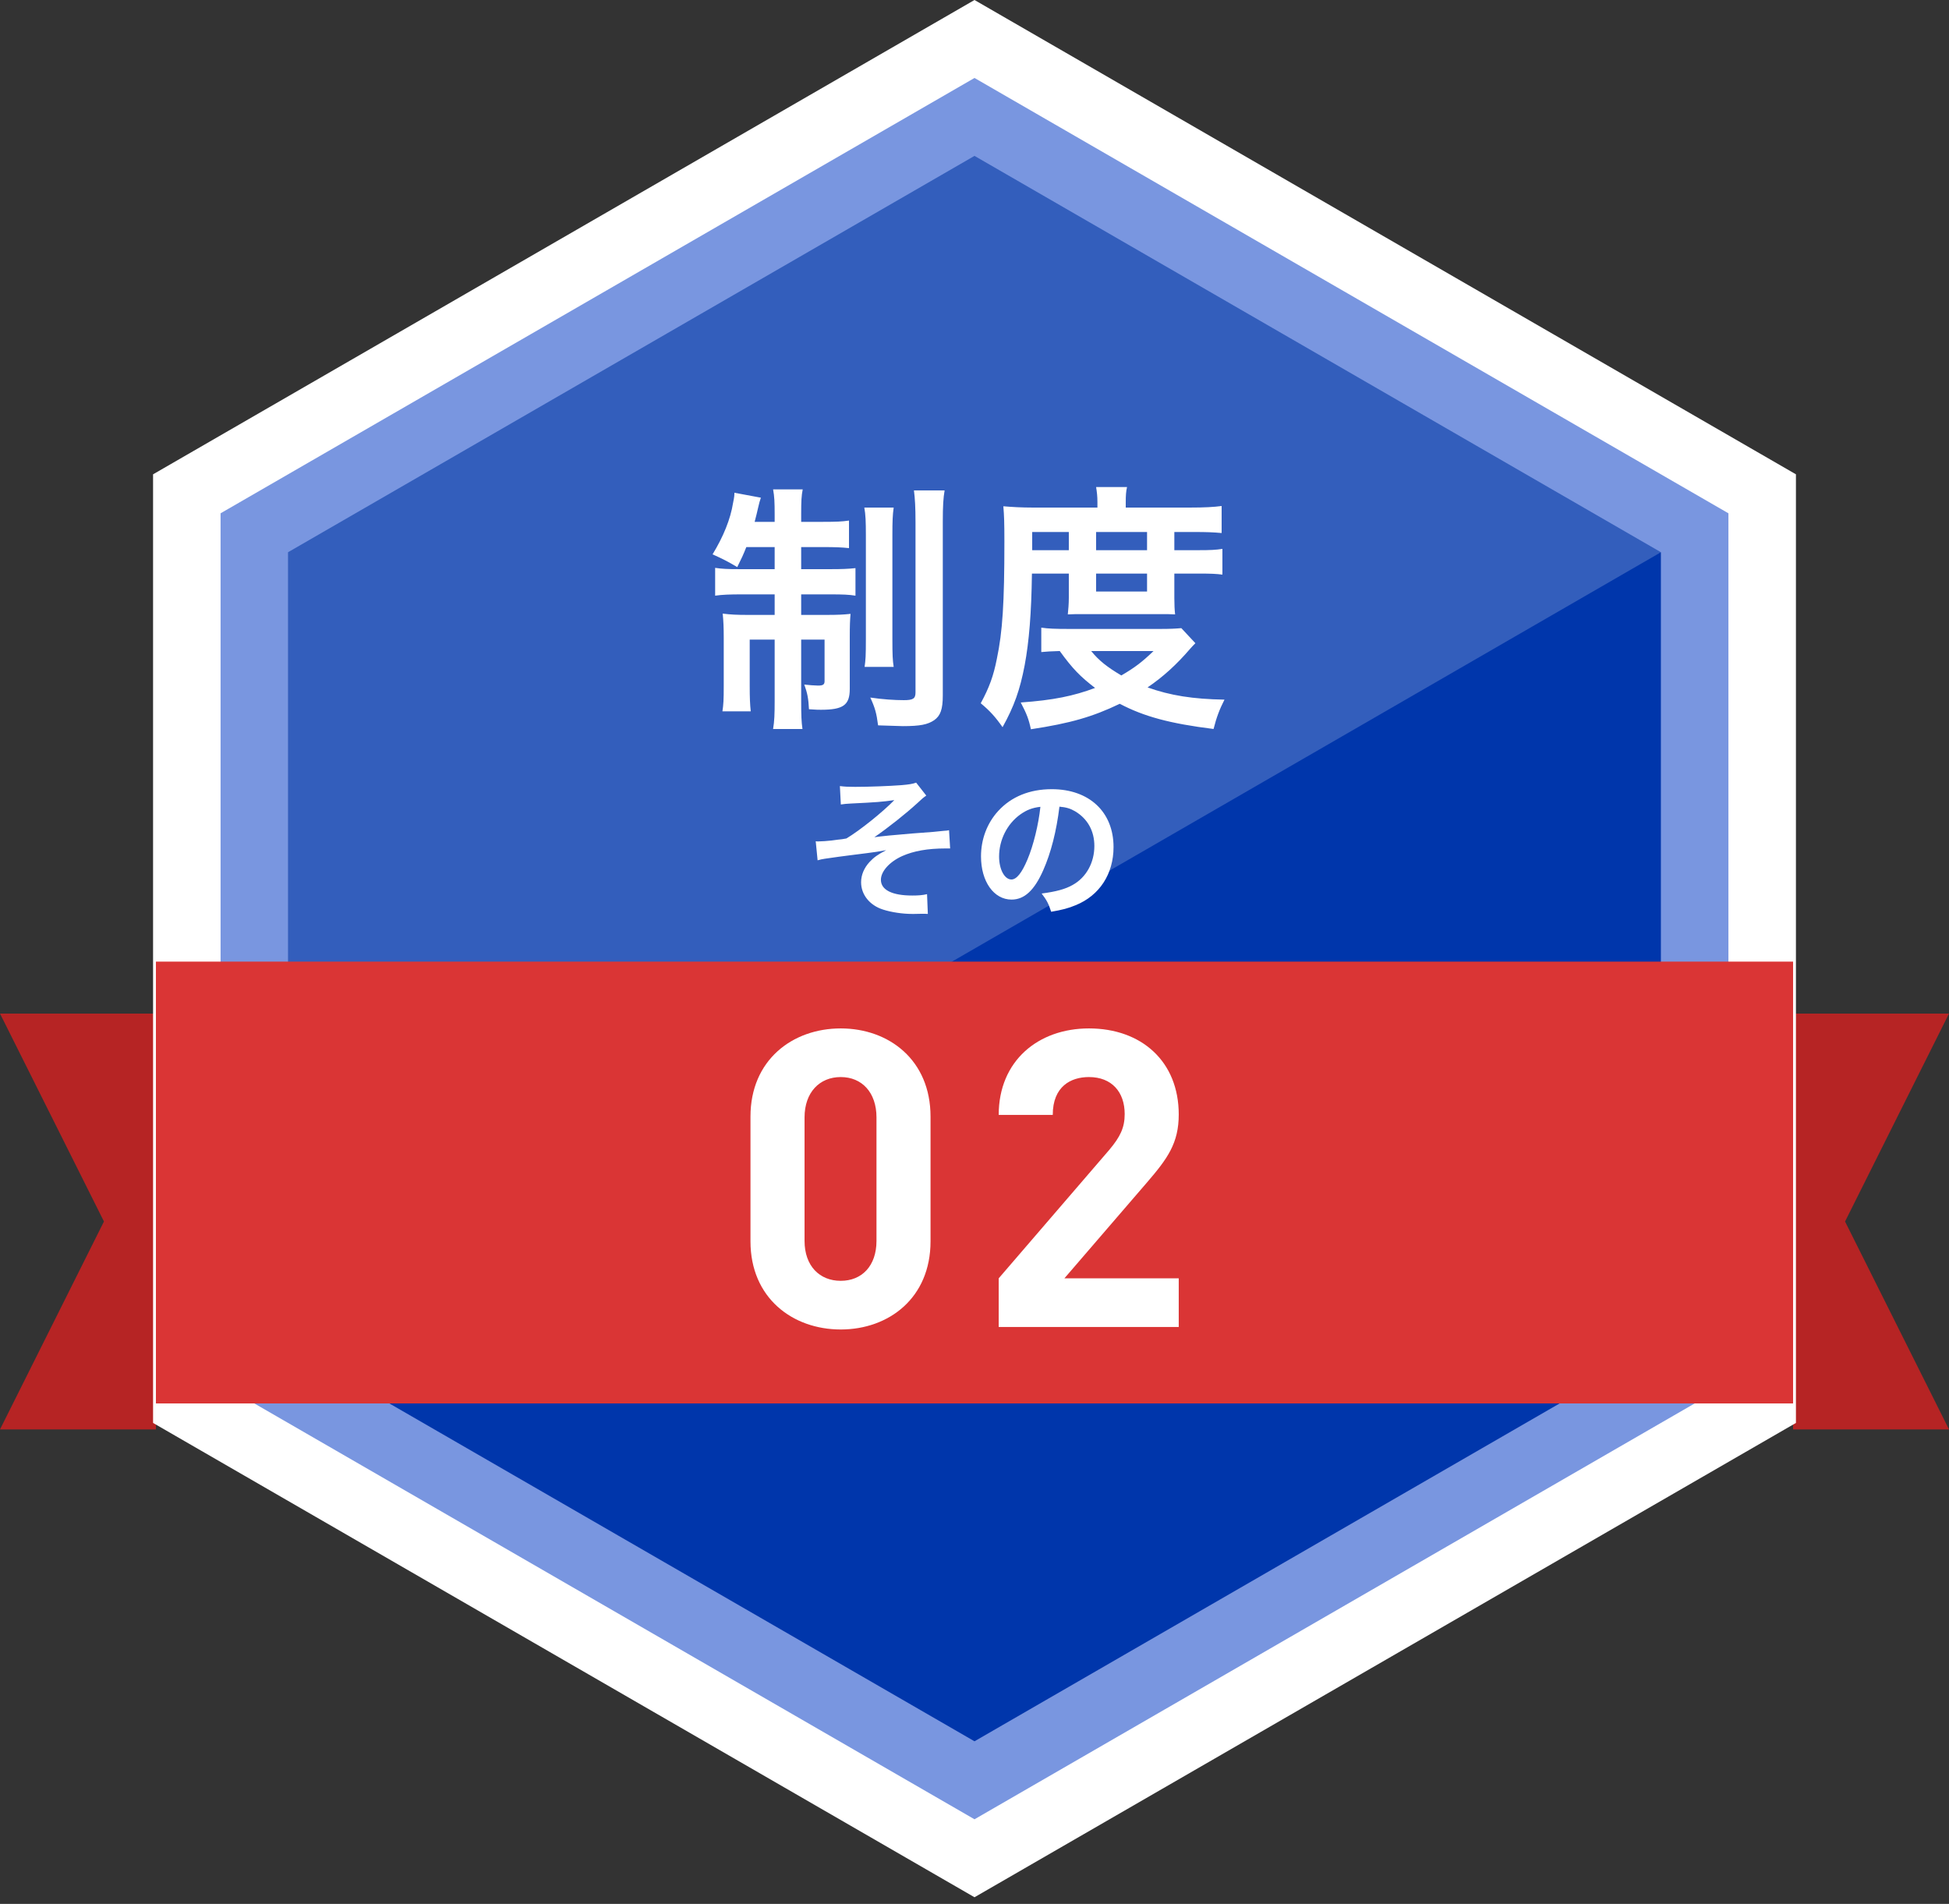
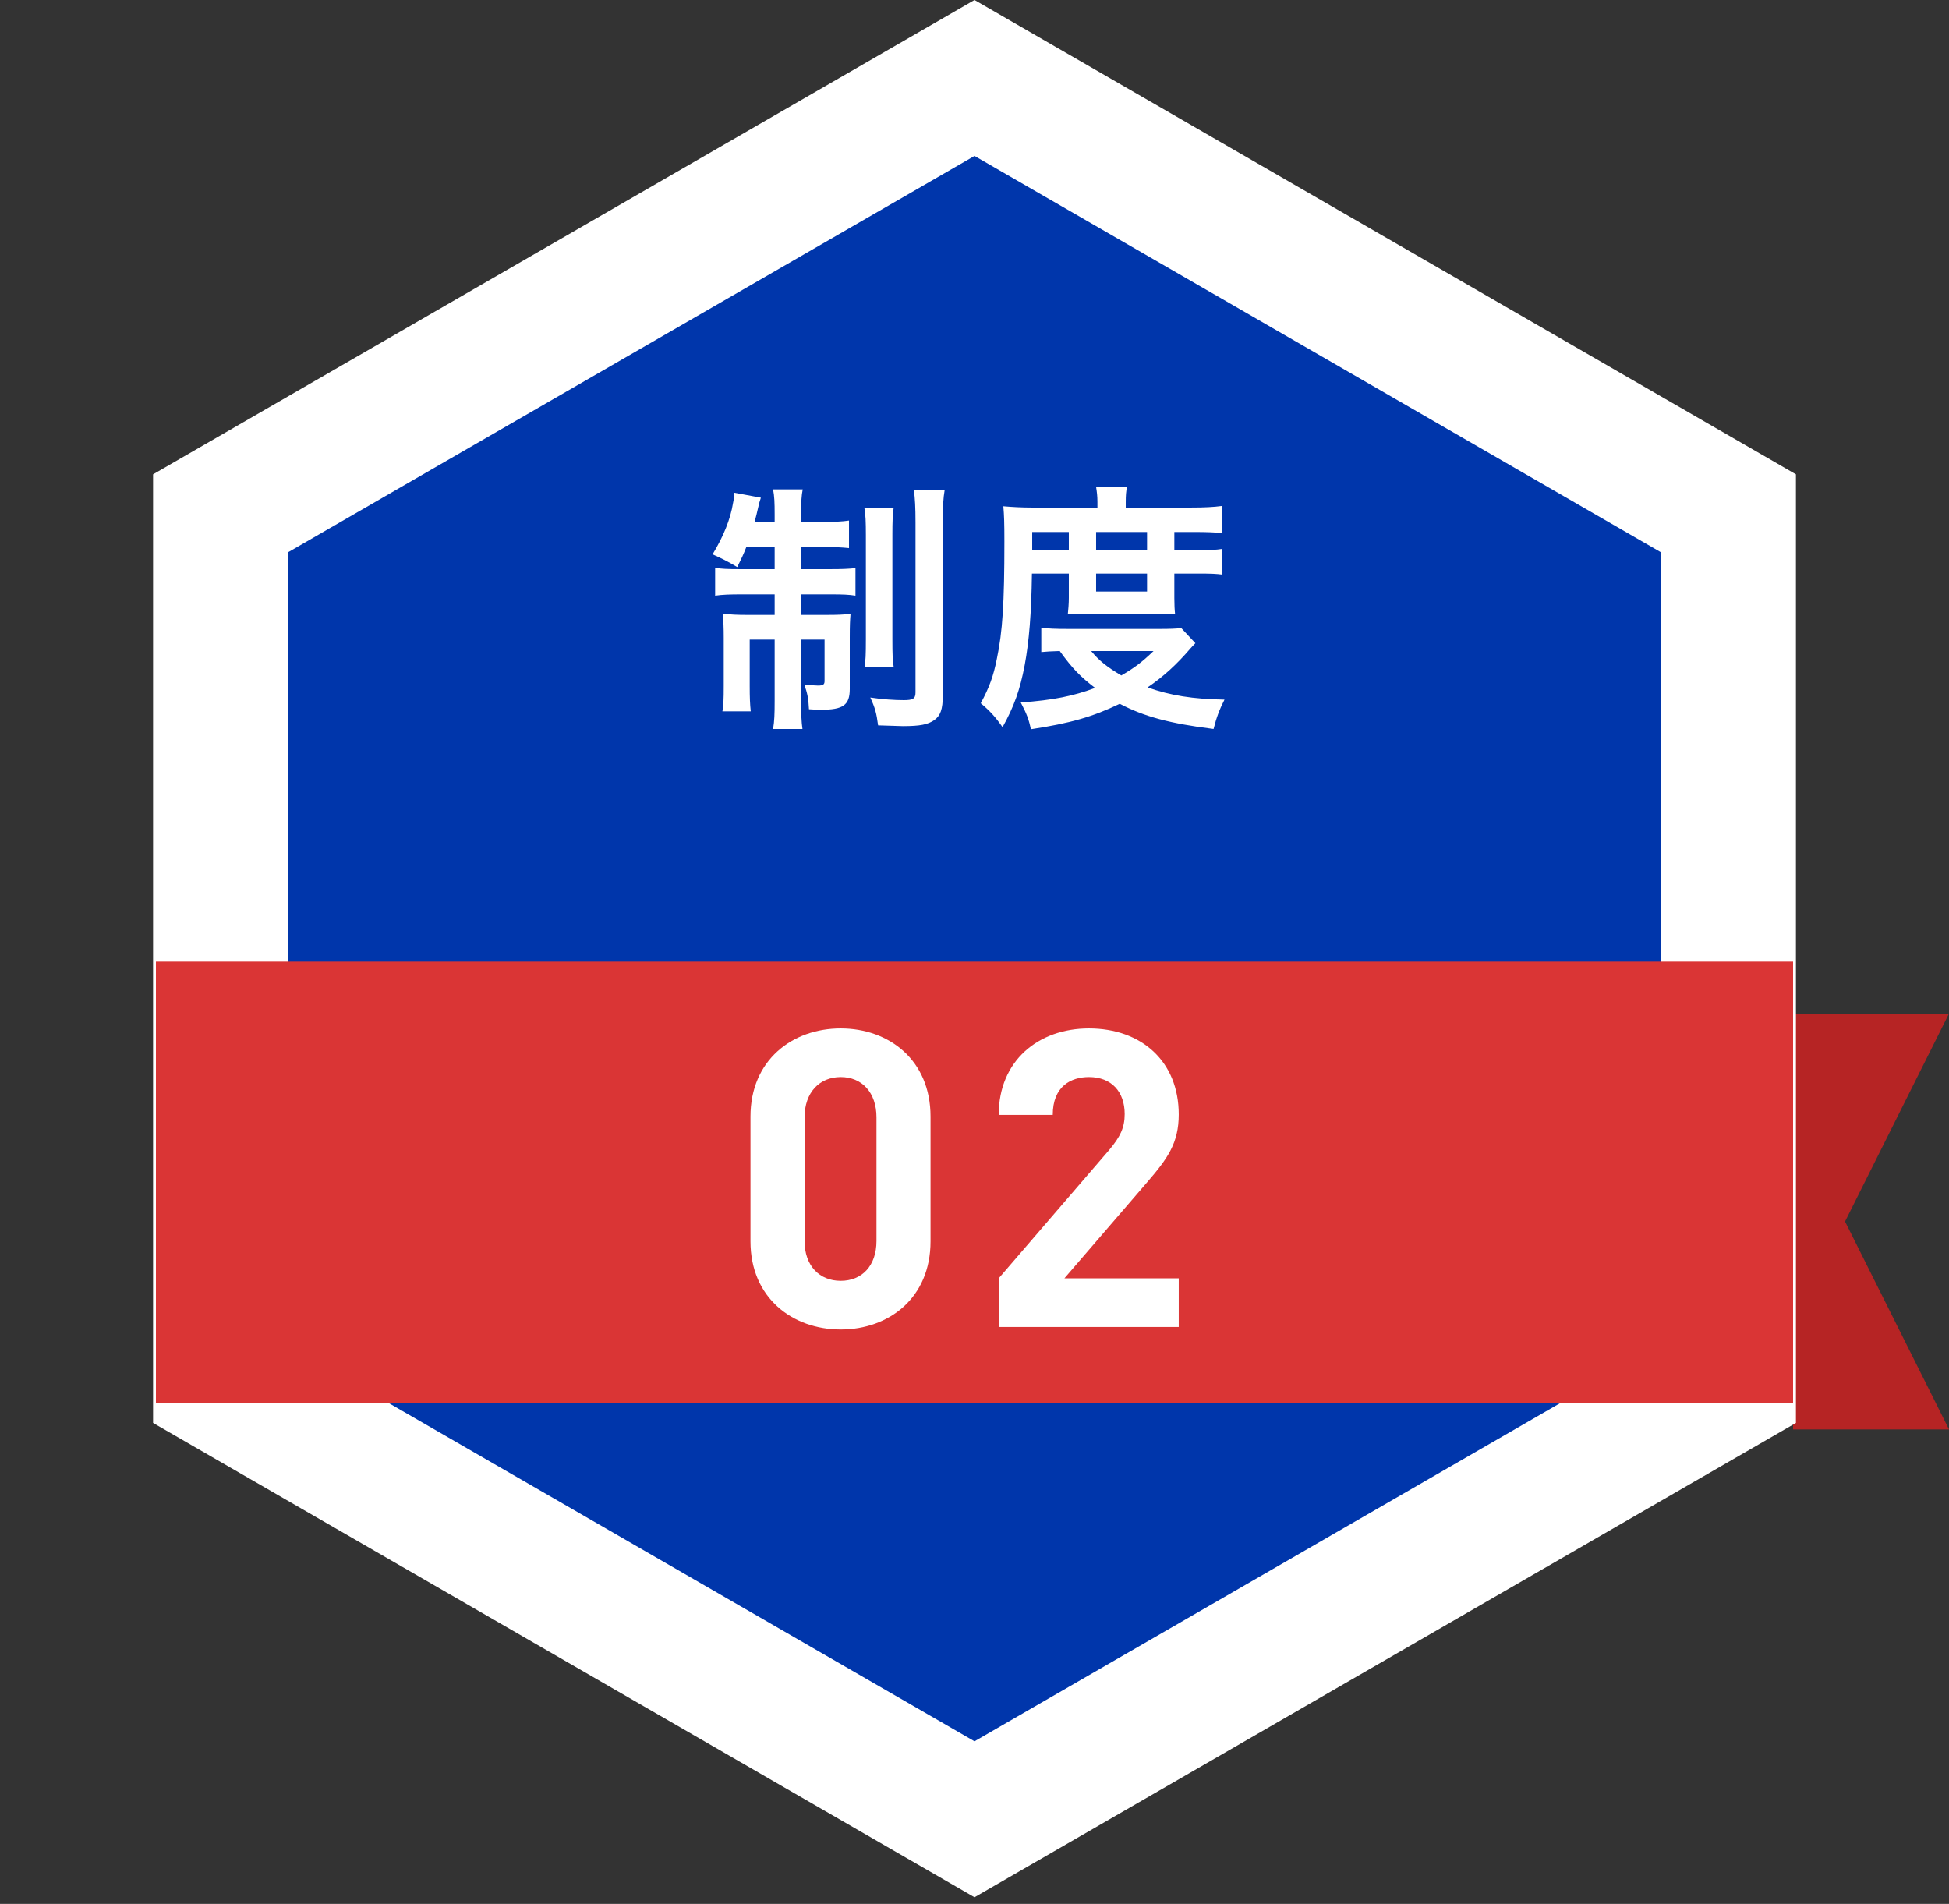
<svg xmlns="http://www.w3.org/2000/svg" width="86" height="84" viewBox="0 0 86 84" fill="none">
  <rect x="0" y="0" width="86" height="84" fill="#333333" stroke="none" />
  <path d="M79.12 44.72H86L81.413 53.893L86 63.066H79.12V44.72Z" fill="#B62424" />
-   <path d="M6.88 63.066L-0 63.066L4.587 53.893L-0 44.72L6.88 44.72L6.88 63.066Z" fill="#B62424" />
  <path d="M43 0L79.246 20.927V62.78L43 83.707L6.754 62.78V20.927L43 0Z" fill="white" />
-   <path d="M43 3.44L76.267 22.647V61.06L43 80.267L9.733 61.06V22.647L43 3.44Z" fill="#7996E0" />
  <path d="M43 6.88L73.287 24.366V59.34L43 76.826L12.712 59.34V24.366L43 6.88Z" fill="#0036AB" />
-   <path d="M73.287 24.366L43 6.88L12.712 24.366V59.34L73.287 24.366Z" fill="white" fill-opacity="0.2" />
  <path d="M34.182 24.137H32.932C32.795 24.481 32.726 24.63 32.531 25.02C32.084 24.756 31.877 24.653 31.442 24.458C31.912 23.689 32.233 22.91 32.347 22.187C32.405 21.912 32.405 21.843 32.405 21.74L33.574 21.958C33.54 22.05 33.483 22.245 33.448 22.417C33.425 22.543 33.356 22.795 33.299 23.024H34.182V22.703C34.182 22.153 34.171 21.912 34.113 21.591H35.42C35.363 21.878 35.352 22.119 35.352 22.68V23.024H36.326C36.888 23.024 37.163 23.013 37.462 22.967V24.183C37.141 24.148 36.854 24.137 36.326 24.137H35.352V25.111H36.693C37.141 25.111 37.427 25.1 37.748 25.066V26.281C37.462 26.235 37.198 26.224 36.647 26.224H35.352V27.13H36.464C36.968 27.13 37.209 27.118 37.53 27.084C37.507 27.359 37.496 27.588 37.496 28.104V30.398C37.496 31.108 37.209 31.315 36.223 31.315C36.12 31.315 36.017 31.315 35.696 31.292C35.673 30.822 35.627 30.581 35.489 30.203C35.673 30.226 35.971 30.248 36.097 30.248C36.315 30.248 36.384 30.203 36.384 30.053V28.219H35.352V30.925C35.352 31.544 35.363 31.854 35.409 32.163H34.113C34.171 31.808 34.182 31.521 34.182 30.913V28.219H33.081V30.271C33.081 30.765 33.093 31.085 33.127 31.384H31.877C31.923 31.085 31.935 30.879 31.935 30.26V28.15C31.935 27.703 31.923 27.393 31.889 27.072C32.244 27.118 32.531 27.13 33.001 27.13H34.182V26.224H32.737C32.21 26.224 31.877 26.235 31.556 26.281V25.054C31.854 25.1 32.13 25.111 32.577 25.111H34.182V24.137ZM38.138 22.394H39.434C39.388 22.703 39.377 23.013 39.377 23.586V28.207C39.377 28.895 39.388 29.136 39.434 29.423H38.15C38.195 29.125 38.207 28.918 38.207 28.196V23.609C38.207 23.024 38.195 22.703 38.138 22.394ZM40.328 21.637H41.681C41.624 21.97 41.601 22.314 41.601 23.024V30.684C41.601 31.292 41.498 31.579 41.223 31.773C40.936 31.968 40.603 32.037 39.835 32.037C39.778 32.037 39.422 32.026 38.746 32.003C38.677 31.464 38.608 31.223 38.402 30.776C38.941 30.856 39.468 30.891 39.881 30.891C40.294 30.891 40.397 30.822 40.397 30.547V23.059C40.397 22.371 40.374 22.004 40.328 21.637ZM47.162 25.306H45.534C45.511 27.061 45.408 28.311 45.213 29.354C45.007 30.432 44.754 31.154 44.238 32.083C43.917 31.625 43.676 31.361 43.275 31.028C43.654 30.329 43.837 29.824 43.986 29.067C44.238 27.875 44.319 26.613 44.319 23.896C44.319 23.047 44.307 22.749 44.273 22.337C44.674 22.371 45.075 22.394 45.569 22.394H48.424V22.142C48.424 21.889 48.401 21.706 48.366 21.488H49.731C49.685 21.683 49.674 21.866 49.674 22.153V22.394H52.517C53.159 22.394 53.561 22.371 53.905 22.325V23.517C53.526 23.483 53.24 23.472 52.701 23.472H51.818V24.274H52.919C53.389 24.274 53.641 24.263 53.939 24.217V25.352C53.675 25.318 53.446 25.306 52.919 25.306H51.818V26.384C51.818 26.671 51.829 26.912 51.852 27.107C51.589 27.095 51.566 27.095 51.107 27.095H47.919C47.472 27.095 47.323 27.095 47.117 27.107C47.139 26.912 47.162 26.625 47.162 26.384V25.306ZM45.546 24.274H47.162V23.472H45.546V24.274ZM48.366 24.274H50.614V23.472H48.366V24.274ZM48.366 25.306V26.098H50.614V25.306H48.366ZM52.127 27.714L52.747 28.379C52.643 28.483 52.632 28.494 52.529 28.609C51.91 29.331 51.325 29.859 50.637 30.329C51.634 30.684 52.632 30.845 54.031 30.868C53.813 31.292 53.675 31.659 53.549 32.163C51.623 31.923 50.476 31.613 49.41 31.051C48.217 31.625 47.231 31.911 45.488 32.175C45.397 31.739 45.305 31.498 45.041 30.994C46.486 30.891 47.369 30.707 48.321 30.352C47.678 29.859 47.334 29.515 46.761 28.723C46.36 28.735 46.188 28.746 45.947 28.769V27.691C46.234 27.737 46.566 27.749 47.174 27.749H51.176C51.646 27.749 51.852 27.737 52.127 27.714ZM50.901 28.723H48.148C48.492 29.148 48.859 29.434 49.479 29.801C50.086 29.446 50.385 29.216 50.901 28.723Z" fill="white" />
  <rect x="6.88" y="42.427" width="72.24" height="19.493" fill="#DA3535" />
  <path d="M41.06 54.767C41.06 57.263 39.225 58.657 37.097 58.657C34.968 58.657 33.115 57.263 33.115 54.767V49.264C33.115 46.768 34.968 45.374 37.097 45.374C39.225 45.374 41.06 46.768 41.06 49.264V54.767ZM38.675 54.749V49.3C38.675 48.199 38.032 47.52 37.097 47.52C36.161 47.52 35.501 48.199 35.501 49.3V54.749C35.501 55.85 36.161 56.51 37.097 56.51C38.032 56.51 38.675 55.85 38.675 54.749ZM52.012 58.547H44.068V56.4L48.948 50.731C49.425 50.162 49.627 49.759 49.627 49.153C49.627 48.181 49.058 47.52 48.049 47.52C47.26 47.52 46.453 47.924 46.453 49.19H44.068C44.068 46.805 45.811 45.374 48.049 45.374C50.361 45.374 52.012 46.823 52.012 49.172C52.012 50.438 51.517 51.117 50.618 52.162L46.967 56.4H52.012V58.547Z" fill="white" />
-   <path d="M37.102 35.494L37.06 34.682C37.281 34.709 37.418 34.716 37.735 34.716C38.354 34.716 39.241 34.682 39.778 34.641C40.108 34.613 40.28 34.585 40.425 34.53L40.872 35.101C40.727 35.205 40.693 35.232 40.473 35.439C39.978 35.893 39.2 36.512 38.581 36.938C38.925 36.89 39.42 36.842 40.253 36.773C40.686 36.739 41.003 36.718 41.161 36.705C41.409 36.677 41.587 36.663 41.649 36.656C41.76 36.649 41.78 36.649 41.877 36.629L41.925 37.434C41.815 37.434 41.815 37.434 41.718 37.434C40.934 37.434 40.315 37.544 39.806 37.771C39.248 38.025 38.87 38.445 38.87 38.817C38.87 39.264 39.365 39.511 40.253 39.511C40.514 39.511 40.707 39.498 40.906 39.45L40.941 40.323C40.865 40.316 40.783 40.316 40.686 40.316C40.638 40.316 40.528 40.316 40.335 40.323C40.301 40.323 40.267 40.323 40.246 40.323C39.826 40.323 39.324 40.248 38.966 40.131C38.375 39.945 37.996 39.47 37.996 38.927C37.996 38.603 38.127 38.294 38.368 38.032C38.56 37.826 38.732 37.702 39.104 37.509C38.808 37.565 38.588 37.599 38.258 37.64C37.948 37.681 37.693 37.709 37.501 37.736C37.226 37.771 36.854 37.819 36.393 37.888C36.255 37.908 36.207 37.922 36.077 37.957L35.994 37.117C36.042 37.124 36.084 37.124 36.104 37.124C36.242 37.124 36.531 37.103 36.696 37.083C36.73 37.076 36.82 37.069 36.957 37.048C37.122 37.035 37.191 37.021 37.349 36.993C37.955 36.629 38.946 35.831 39.462 35.301C38.932 35.377 38.684 35.397 37.542 35.452C37.363 35.459 37.246 35.473 37.102 35.494ZM46.748 35.59C46.617 36.67 46.376 37.62 46.032 38.397C45.64 39.285 45.2 39.69 44.635 39.69C43.851 39.69 43.287 38.892 43.287 37.785C43.287 37.028 43.555 36.319 44.044 35.783C44.622 35.15 45.433 34.819 46.41 34.819C48.062 34.819 49.135 35.824 49.135 37.372C49.135 38.562 48.516 39.511 47.463 39.938C47.133 40.076 46.864 40.145 46.383 40.227C46.266 39.862 46.183 39.711 45.963 39.422C46.596 39.34 47.009 39.229 47.332 39.044C47.931 38.713 48.289 38.06 48.289 37.324C48.289 36.663 47.993 36.127 47.442 35.796C47.229 35.672 47.05 35.617 46.748 35.59ZM45.908 35.597C45.55 35.638 45.303 35.734 45.021 35.934C44.443 36.347 44.085 37.055 44.085 37.791C44.085 38.356 44.326 38.803 44.629 38.803C44.855 38.803 45.089 38.514 45.337 37.922C45.599 37.303 45.826 36.374 45.908 35.597Z" fill="white" />
</svg>